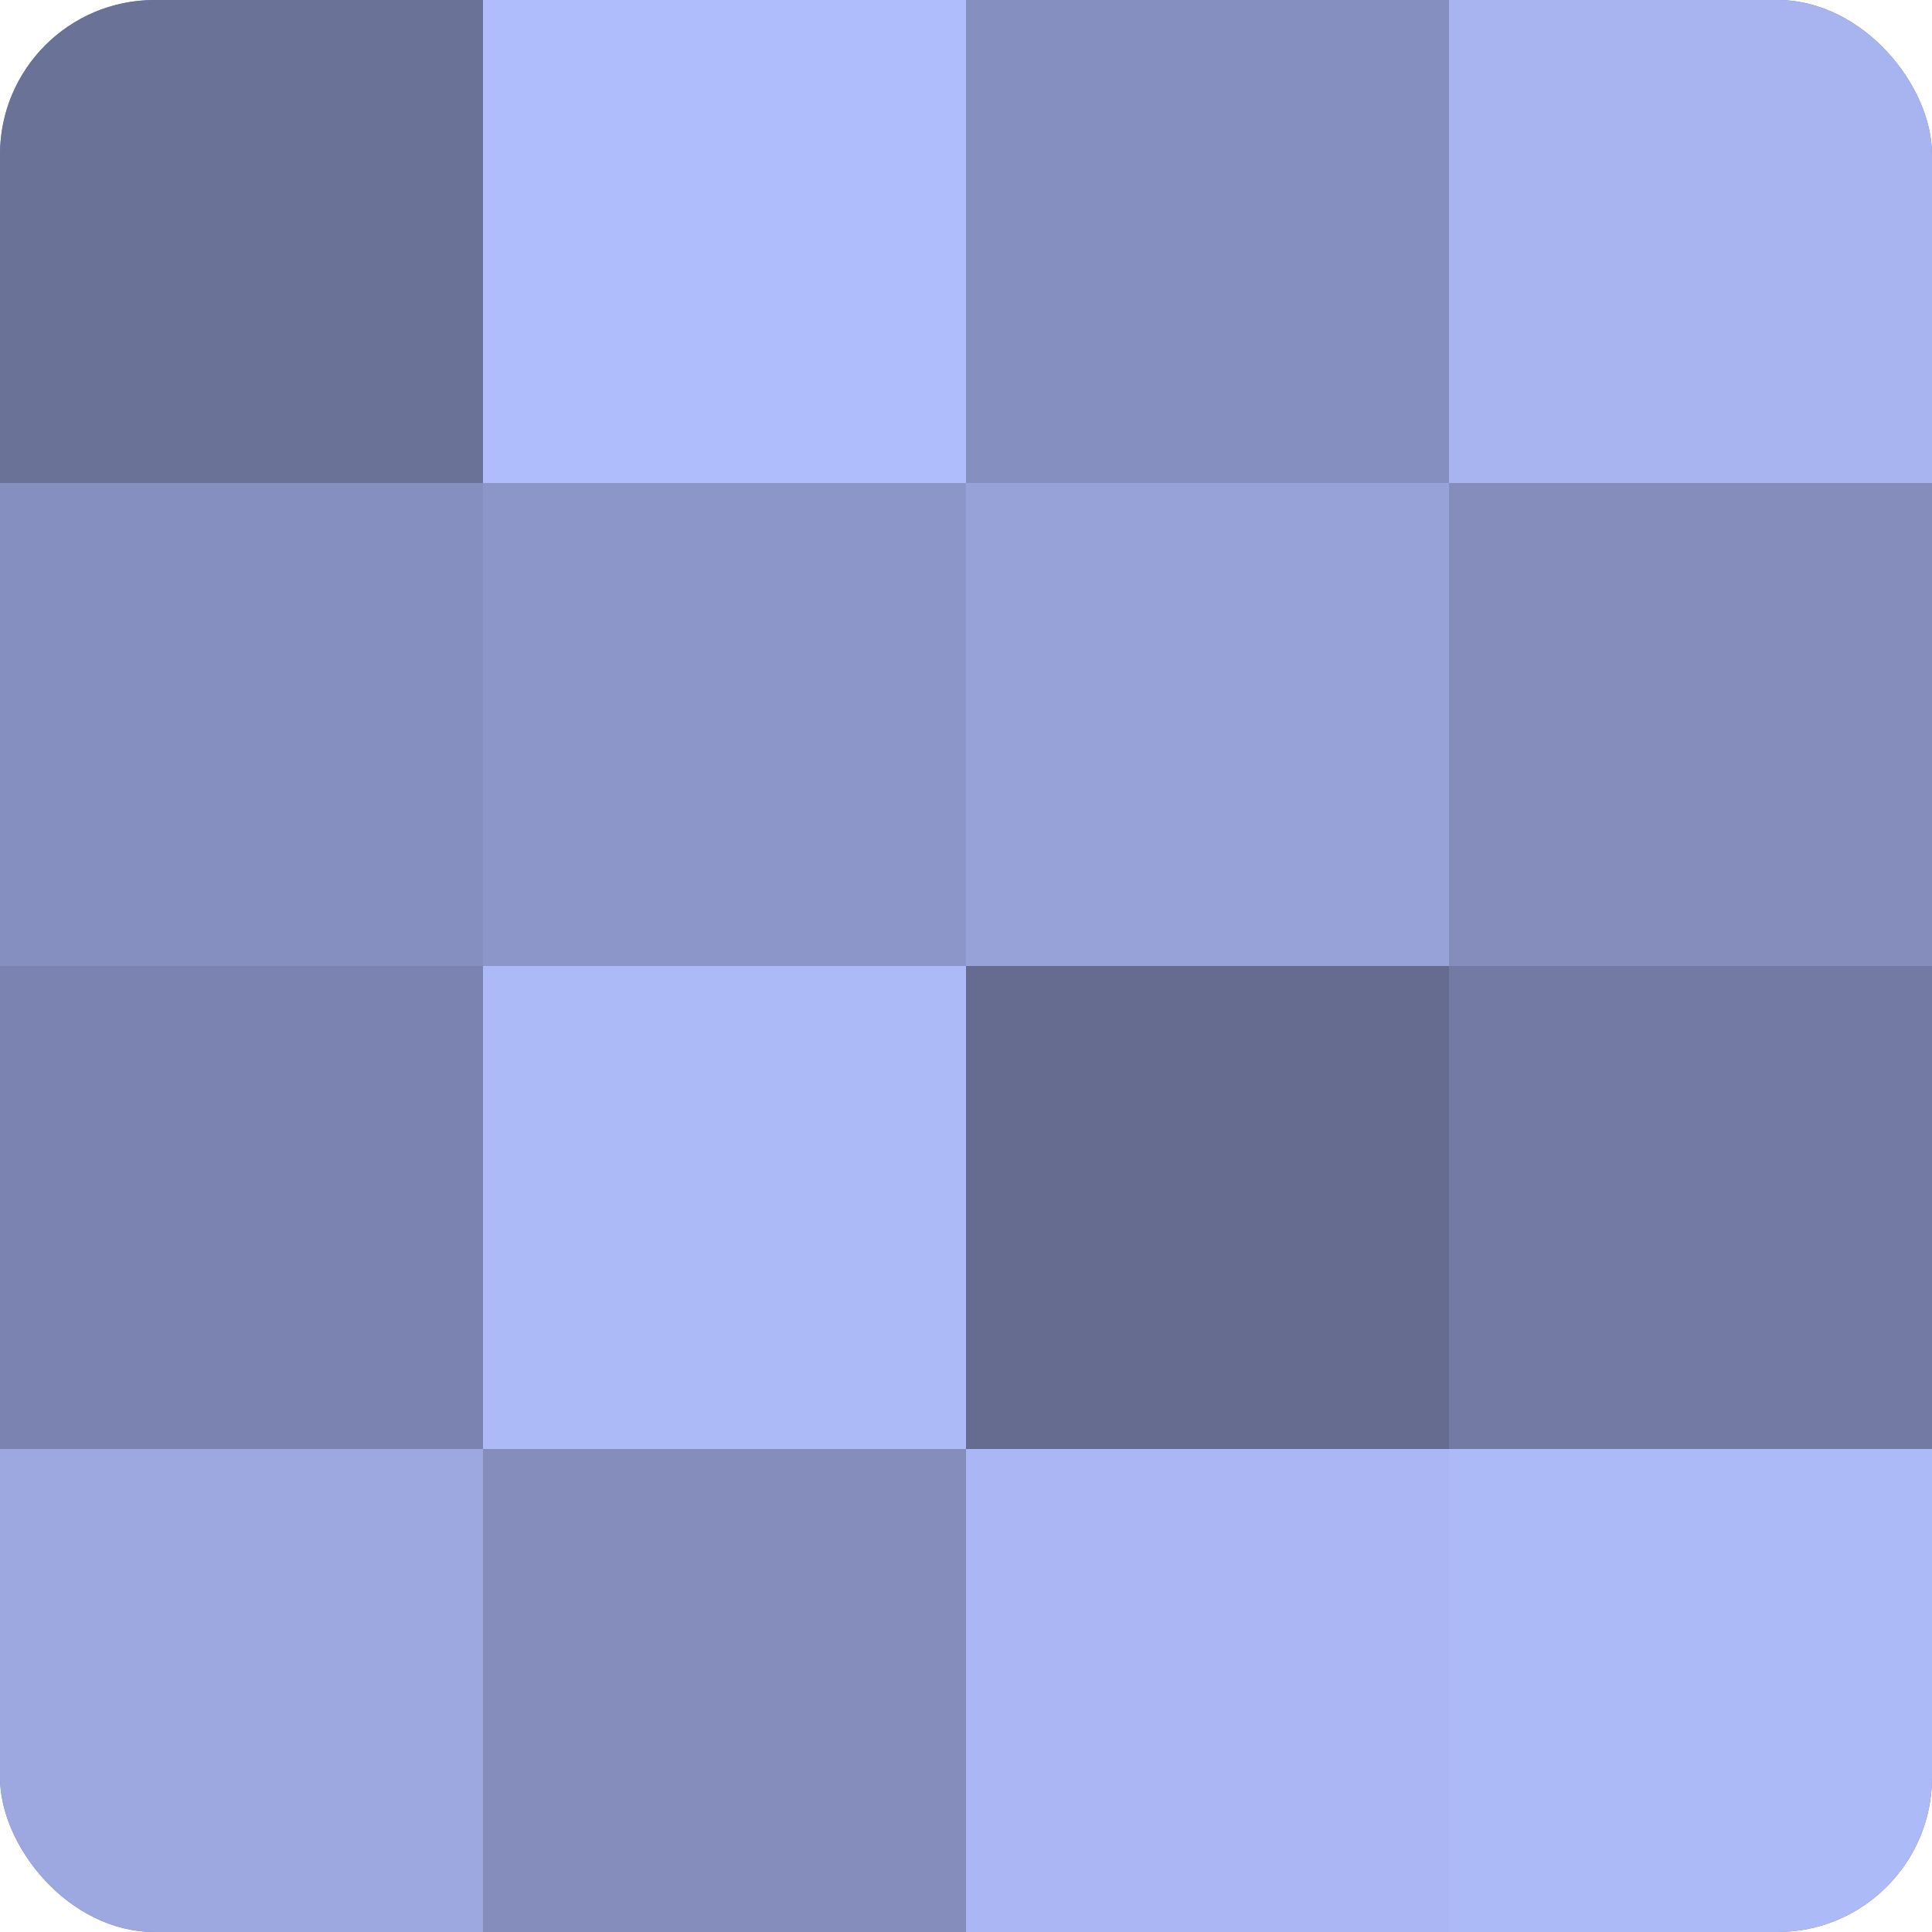
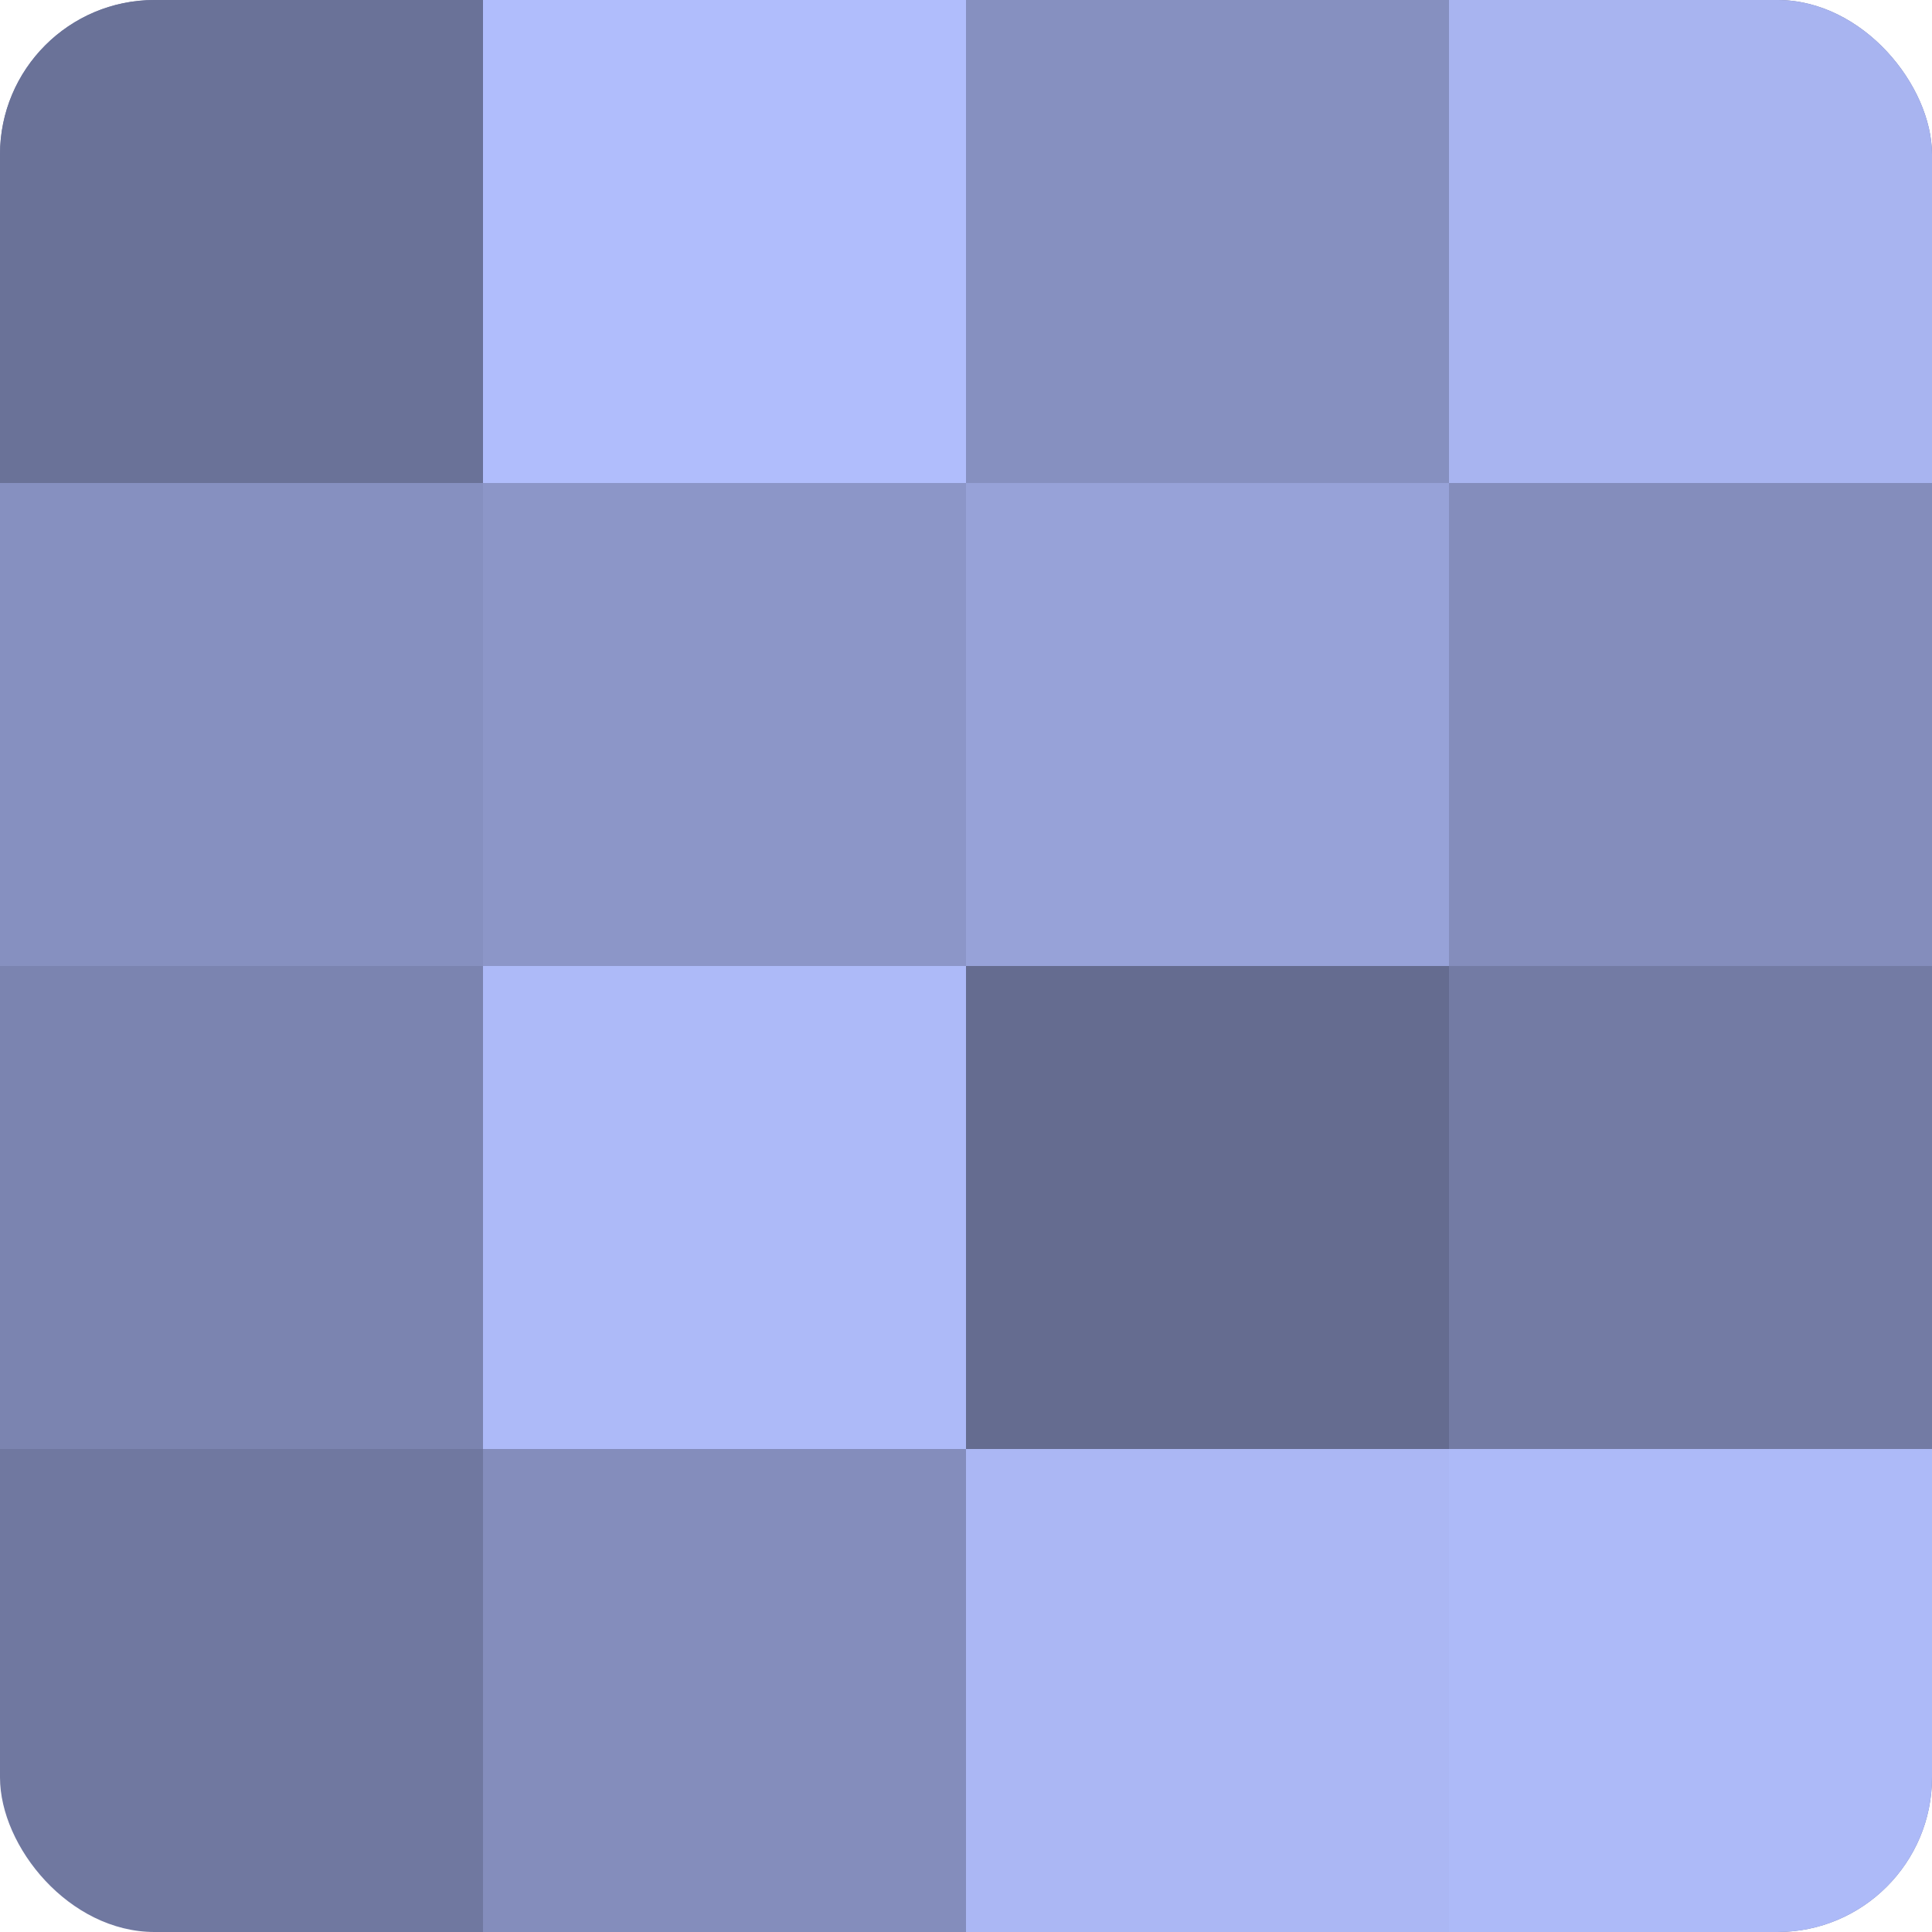
<svg xmlns="http://www.w3.org/2000/svg" width="60" height="60" viewBox="0 0 100 100" preserveAspectRatio="xMidYMid meet">
  <defs>
    <clipPath id="c" width="100" height="100">
      <rect width="100" height="100" rx="8" ry="8" />
    </clipPath>
  </defs>
  <g clip-path="url(#c)">
    <rect width="100" height="100" fill="#7078a0" />
    <rect width="25" height="25" fill="#6a7298" />
    <rect y="25" width="25" height="25" fill="#8690c0" />
    <rect y="50" width="25" height="25" fill="#7b84b0" />
-     <rect y="75" width="25" height="25" fill="#9da8e0" />
    <rect x="25" width="25" height="25" fill="#b0bdfc" />
    <rect x="25" y="25" width="25" height="25" fill="#8c96c8" />
    <rect x="25" y="50" width="25" height="25" fill="#adbaf8" />
    <rect x="25" y="75" width="25" height="25" fill="#848dbc" />
    <rect x="50" width="25" height="25" fill="#8690c0" />
    <rect x="50" y="25" width="25" height="25" fill="#97a2d8" />
    <rect x="50" y="50" width="25" height="25" fill="#656c90" />
    <rect x="50" y="75" width="25" height="25" fill="#abb7f4" />
    <rect x="75" width="25" height="25" fill="#a8b4f0" />
    <rect x="75" y="25" width="25" height="25" fill="#848dbc" />
    <rect x="75" y="50" width="25" height="25" fill="#737ba4" />
    <rect x="75" y="75" width="25" height="25" fill="#adbaf8" />
  </g>
</svg>